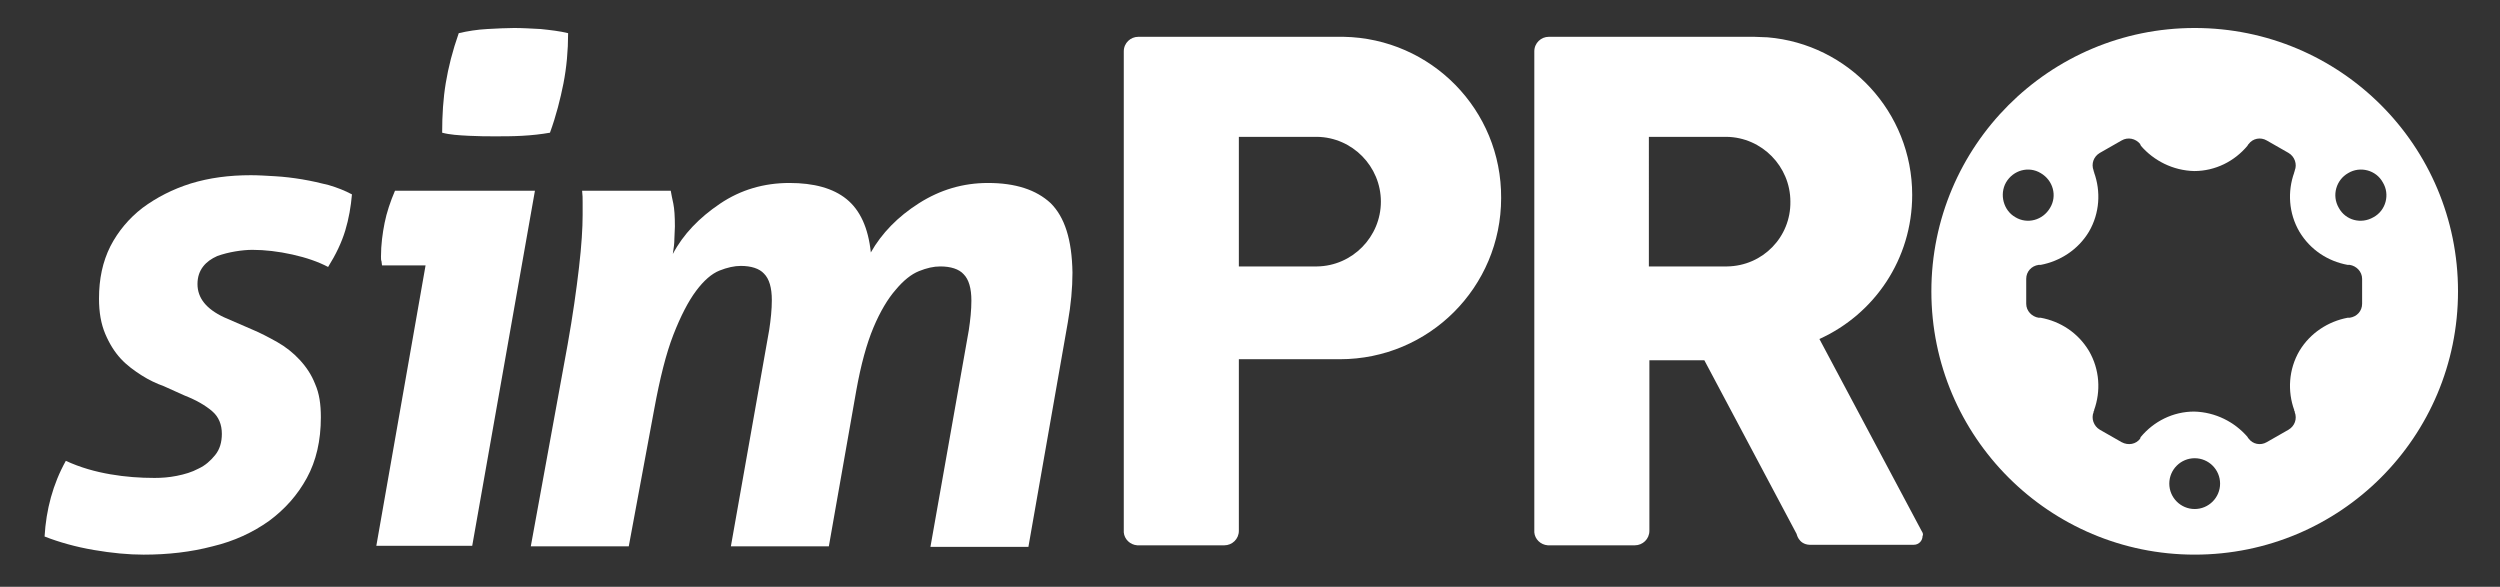
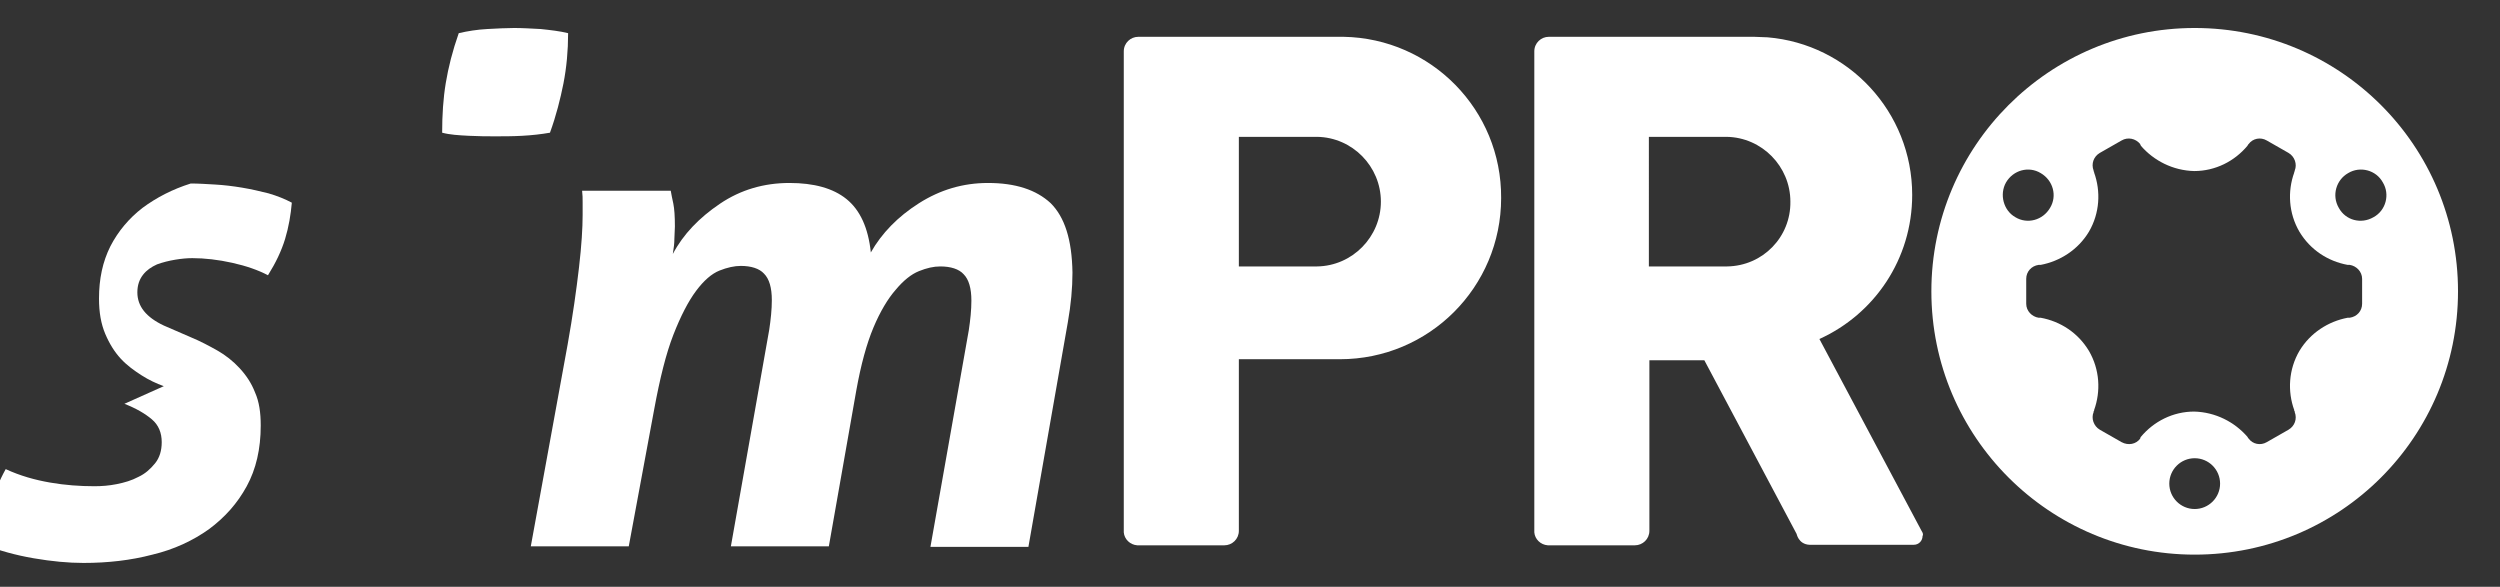
<svg xmlns="http://www.w3.org/2000/svg" version="1.1" id="Layer_1" x="0px" y="0px" width="482.3px" height="113.2px" viewBox="0 0 482.3 113.2" style="enable-background:new 0 0 482.3 113.2;" xml:space="preserve">
  <rect x="0" y="0" width="482.3" height="113.2" fill="#333333" stroke="none" />
  <style type="text/css">
	.st0{fill:#FFFFFF;}
</style>
  <g id="simPRO_Logo_White_1_">
    <g>
      <path class="st0" d="M370.7,102.4L351,65.4l0,0c10.6-4.8,17.9-15.4,17.9-27.8c0-16-12.3-29.1-27.9-30.4c0,0-2.4-0.1-2.6-0.1l0,0    l0,0c0,0,0,0,0,0c-1.2,0-39.6,0-39.6,0c-1.5,0-2.8,1.2-2.8,2.8l0,2.1c0,0,0,0,0,0c0,0,0,0,0,0l0,9.4v81c0,0,0,0.1,0,0.1    c0,0,0,0.1,0,0.1v0.1h0c0.1,1.3,1.2,2.4,2.6,2.5v0h16.8c1.5,0,2.8-1.2,2.8-2.8V69.5h10.6l17.8,33.5v0c0-0.1,0.3,2,2.5,2.1v0h0.1    c0,0,0.1,0,0.1,0c0,0,0.1,0,0.1,0l19.8,0c1,0,1.7-0.8,1.7-1.7C371.1,103.1,370.9,102.7,370.7,102.4z M333.2,51.4L333.2,51.4    l-0.2,0c0,0,0,0-0.1,0c0,0,0,0-0.1,0h-14.7V26.4h15v0c6.8,0.1,12.3,5.7,12.3,12.5C345.5,45.7,340.1,51.3,333.2,51.4z" />
      <path class="st0" d="M259.2,7.1L259.2,7.1C259.2,7,259.2,7,259.2,7.1c-1.2,0-39.6,0-39.6,0c-1.5,0-2.8,1.2-2.8,2.8l0,2.1    c0,0,0,0,0,0c0,0,0,0,0,0l0,9.4v81c0,0,0,0.1,0,0.1c0,0,0,0.1,0,0.1v0.1h0c0.1,1.3,1.2,2.4,2.6,2.5v0h16.8c1.5,0,2.8-1.2,2.8-2.8    V69.5v-0.2h19.5c17.2,0,31.1-13.9,31.1-31.1C289.7,21.2,276.1,7.4,259.2,7.1z M254.1,51.4L254.1,51.4l-0.3,0h-14.8V26.4h14.8h0.3    v0c6.8,0.1,12.3,5.7,12.3,12.5C266.4,45.7,260.9,51.3,254.1,51.4z" />
-       <path class="st0" d="M31.6,74.5c-1.4-0.5-2.9-1.2-4.3-2.1c-1.4-0.9-2.8-1.9-4-3.2c-1.2-1.3-2.2-2.9-3-4.8    c-0.8-1.9-1.2-4.1-1.2-6.8c0-3.8,0.7-7.1,2.2-10.1c1.5-2.9,3.6-5.4,6.2-7.4c2.7-2,5.8-3.6,9.3-4.7c3.6-1.1,7.4-1.6,11.6-1.6    c1.4,0,3,0.1,4.7,0.2c1.7,0.1,3.4,0.3,5.2,0.6s3.5,0.7,5.1,1.1c1.7,0.5,3.2,1.1,4.5,1.8c-0.2,2.3-0.6,4.7-1.3,7    c-0.7,2.3-1.8,4.6-3.3,7c-1.9-1-4.2-1.8-6.9-2.4c-2.7-0.6-5.3-0.9-7.7-0.9c-1,0-2.1,0.1-3.3,0.3c-1.2,0.2-2.4,0.5-3.5,0.9    c-1.1,0.5-2,1.1-2.7,2c-0.7,0.9-1.1,2-1.1,3.4c0,2.7,1.7,4.8,5.1,6.4l5.3,2.3c1.7,0.7,3.4,1.6,5,2.5c1.6,0.9,3.1,2.1,4.3,3.4    c1.3,1.4,2.3,2.9,3,4.7c0.8,1.8,1.1,3.9,1.1,6.4c0,4.5-0.9,8.4-2.7,11.7c-1.8,3.3-4.2,6-7.3,8.3c-3.1,2.2-6.7,3.9-10.9,4.9    c-4.2,1.1-8.6,1.6-13.3,1.6c-2.9,0-6.1-0.3-9.6-0.9c-3.5-0.6-6.7-1.5-9.5-2.6c0.3-5.2,1.6-10.1,4.1-14.6c2.8,1.3,5.7,2.1,8.6,2.6    c2.9,0.5,5.7,0.7,8.5,0.7c1.4,0,2.8-0.1,4.3-0.4c1.5-0.3,2.9-0.7,4.2-1.4c1.3-0.6,2.3-1.5,3.2-2.6c0.9-1.1,1.3-2.5,1.3-4.1    c0-1.8-0.6-3.3-1.9-4.4c-1.3-1.1-3-2.1-5.3-3L31.6,74.5z" />
-       <path class="st0" d="M76.2,36.8c-0.9,2.1-1.6,4.2-2,6.2c-0.4,2-0.7,4.2-0.7,6.5c0,0.4,0,0.7,0.1,0.9c0,0.3,0.1,0.5,0.1,0.8h8.4    l-9.5,54.1h18.5l12.1-68.5H76.2z" />
+       <path class="st0" d="M31.6,74.5c-1.4-0.5-2.9-1.2-4.3-2.1c-1.4-0.9-2.8-1.9-4-3.2c-1.2-1.3-2.2-2.9-3-4.8    c-0.8-1.9-1.2-4.1-1.2-6.8c0-3.8,0.7-7.1,2.2-10.1c1.5-2.9,3.6-5.4,6.2-7.4c2.7-2,5.8-3.6,9.3-4.7c1.4,0,3,0.1,4.7,0.2c1.7,0.1,3.4,0.3,5.2,0.6s3.5,0.7,5.1,1.1c1.7,0.5,3.2,1.1,4.5,1.8c-0.2,2.3-0.6,4.7-1.3,7    c-0.7,2.3-1.8,4.6-3.3,7c-1.9-1-4.2-1.8-6.9-2.4c-2.7-0.6-5.3-0.9-7.7-0.9c-1,0-2.1,0.1-3.3,0.3c-1.2,0.2-2.4,0.5-3.5,0.9    c-1.1,0.5-2,1.1-2.7,2c-0.7,0.9-1.1,2-1.1,3.4c0,2.7,1.7,4.8,5.1,6.4l5.3,2.3c1.7,0.7,3.4,1.6,5,2.5c1.6,0.9,3.1,2.1,4.3,3.4    c1.3,1.4,2.3,2.9,3,4.7c0.8,1.8,1.1,3.9,1.1,6.4c0,4.5-0.9,8.4-2.7,11.7c-1.8,3.3-4.2,6-7.3,8.3c-3.1,2.2-6.7,3.9-10.9,4.9    c-4.2,1.1-8.6,1.6-13.3,1.6c-2.9,0-6.1-0.3-9.6-0.9c-3.5-0.6-6.7-1.5-9.5-2.6c0.3-5.2,1.6-10.1,4.1-14.6c2.8,1.3,5.7,2.1,8.6,2.6    c2.9,0.5,5.7,0.7,8.5,0.7c1.4,0,2.8-0.1,4.3-0.4c1.5-0.3,2.9-0.7,4.2-1.4c1.3-0.6,2.3-1.5,3.2-2.6c0.9-1.1,1.3-2.5,1.3-4.1    c0-1.8-0.6-3.3-1.9-4.4c-1.3-1.1-3-2.1-5.3-3L31.6,74.5z" />
      <path class="st0" d="M90.5,26.2c1.9,0.1,3.6,0.1,5.1,0.1c1.5,0,3.3,0,5.1-0.1c1.9-0.1,3.7-0.3,5.4-0.6c1.2-3.3,2-6.5,2.6-9.5    c0.6-3.1,0.9-6.3,0.9-9.7c-1.6-0.4-3.4-0.6-5.3-0.8c-1.9-0.1-3.6-0.2-5.1-0.2c-1.5,0-3.3,0.1-5.2,0.2c-1.9,0.1-3.8,0.4-5.5,0.8    c-1.2,3.4-2,6.6-2.5,9.6c-0.5,3-0.7,6.2-0.7,9.6C86.8,26,88.5,26.1,90.5,26.2z" />
      <path class="st0" d="M202.7,39.2c-2.8-2.6-6.8-3.9-12.1-3.9c-4.8,0-9.2,1.3-13.3,3.9c-4.1,2.6-7.2,5.8-9.3,9.5    c-0.5-4.8-2.1-8.2-4.7-10.3c-2.6-2.1-6.3-3.1-11-3.1c-4.9,0-9.4,1.3-13.4,4c-4,2.7-7.1,5.9-9.1,9.7c0.2-1.2,0.3-2.1,0.3-2.9    c0-0.8,0.1-1.6,0.1-2.4c0-2-0.1-3.4-0.3-4.4c-0.2-1-0.4-1.8-0.5-2.5h-17.1c0.1,0.8,0.1,1.5,0.1,2.2c0,0.7,0,1.5,0,2.5    c0,2.4-0.2,5.8-0.7,10.1c-0.5,4.3-1.2,9.3-2.2,14.9l-7.1,38.9h18.9l4.9-26.4c1.1-6,2.3-10.8,3.7-14.4c1.4-3.6,2.9-6.5,4.4-8.5    c1.5-2,3-3.3,4.5-3.9c1.5-0.6,2.9-0.9,4.1-0.9c2,0,3.6,0.5,4.5,1.5c1,1,1.5,2.7,1.5,5.1c0,1.8-0.2,3.7-0.5,5.7l-7.4,41.8h18.9    l5.3-30.1c0.9-5,2-9,3.3-12.1c1.3-3.1,2.8-5.6,4.3-7.3c1.5-1.8,3-3,4.5-3.6c1.5-0.6,2.8-0.9,4.1-0.9c2,0,3.6,0.5,4.5,1.5    c1,1,1.5,2.7,1.5,5.1c0,1.8-0.2,3.7-0.5,5.7l-7.4,41.8h18.9l7.6-43.3c0.6-3.4,0.9-6.6,0.9-9.6C206.8,46.2,205.4,41.9,202.7,39.2z" />
      <path class="st0" d="M423.4,5.4c-28.1,0-50.8,22.8-50.8,50.8c0,28.1,22.8,50.8,50.8,50.8c28.1,0,50.8-22.7,50.8-50.8    C474.2,28.1,451.5,5.4,423.4,5.4z M387,35.2c1.4-2.4,4.4-3.2,6.7-1.8c2.4,1.4,3.2,4.4,1.8,6.7c-1.4,2.4-4.4,3.2-6.7,1.8    C386.5,40.6,385.7,37.5,387,35.2z M423.4,98.2c-2.7,0-4.9-2.2-4.9-4.9c0-2.7,2.2-4.9,4.9-4.9c2.7,0,4.9,2.2,4.9,4.9    C428.3,96,426.1,98.2,423.4,98.2z M455.7,56.2v2.4c0,1.4-1,2.5-2.4,2.7c0,0-0.1,0-0.1,0c-0.1,0-0.2,0-0.2,0c0,0,0,0-0.1,0v0    c-3.7,0.7-7.2,2.9-9.3,6.4c-2.1,3.6-2.3,7.8-1,11.4l0,0c0,0,0,0,0,0.1c0,0.1,0.1,0.1,0.1,0.2c0,0,0,0.1,0,0.1    c0.5,1.3,0,2.7-1.2,3.4l-2.1,1.2l-2.1,1.2c-1.2,0.7-2.7,0.4-3.5-0.7c0,0,0,0-0.1-0.1c0-0.1-0.1-0.1-0.1-0.2c0,0,0,0,0,0v0    c-2.5-2.9-6.2-4.8-10.3-4.9c-4.1,0-7.8,1.9-10.3,4.9v0c0,0,0,0,0,0c0,0.1-0.1,0.1-0.1,0.2c0,0,0,0,0,0.1c-0.8,1.1-2.3,1.4-3.6,0.7    l-2.1-1.2l-2.1-1.2c-1.2-0.7-1.7-2.2-1.2-3.4c0,0,0-0.1,0-0.1c0-0.1,0.1-0.1,0.1-0.2c0,0,0,0,0-0.1l0,0c1.3-3.6,1.1-7.8-1-11.4    c-2.1-3.5-5.5-5.7-9.3-6.4c0,0,0,0-0.1,0c-0.1,0-0.2,0-0.2,0c0,0-0.1,0-0.1,0c-1.3-0.2-2.4-1.3-2.4-2.7v-2.4v-2.4    c0-1.4,1-2.5,2.4-2.7c0,0,0.1,0,0.1,0c0.1,0,0.1,0,0.2,0c0,0,0,0,0.1,0c3.7-0.7,7.2-2.9,9.3-6.4c2.1-3.6,2.3-7.8,1-11.4l0,0    c0,0,0,0,0-0.1c0-0.1-0.1-0.1-0.1-0.2c0,0,0-0.1,0-0.1c-0.5-1.3,0-2.7,1.2-3.4l2.1-1.2l2.1-1.2c1.2-0.7,2.7-0.4,3.6,0.7    c0,0,0,0,0,0.1c0.1,0.1,0.1,0.1,0.1,0.2c0,0,0,0,0,0v0c2.5,2.9,6.2,4.8,10.3,4.9c4.1,0,7.8-1.9,10.3-4.9v0c0,0,0,0,0,0    c0-0.1,0.1-0.1,0.1-0.2c0,0,0,0,0.1-0.1c0.8-1.1,2.3-1.4,3.5-0.7l2.1,1.2l2.1,1.2c1.2,0.7,1.7,2.2,1.2,3.4c0,0,0,0.1,0,0.1    c0,0.1-0.1,0.1-0.1,0.2c0,0,0,0,0,0.1l0,0c-1.3,3.6-1.1,7.8,1,11.4c2.1,3.5,5.5,5.7,9.3,6.4v0c0,0,0,0,0.1,0c0.1,0,0.2,0,0.2,0    c0,0,0.1,0,0.1,0c1.3,0.2,2.4,1.3,2.4,2.7V56.2z M457.9,41.9c-2.4,1.4-5.4,0.6-6.7-1.8c-1.4-2.4-0.5-5.4,1.8-6.7    c2.3-1.4,5.4-0.6,6.7,1.8C461.1,37.5,460.3,40.6,457.9,41.9z" />
    </g>
  </g>
</svg>